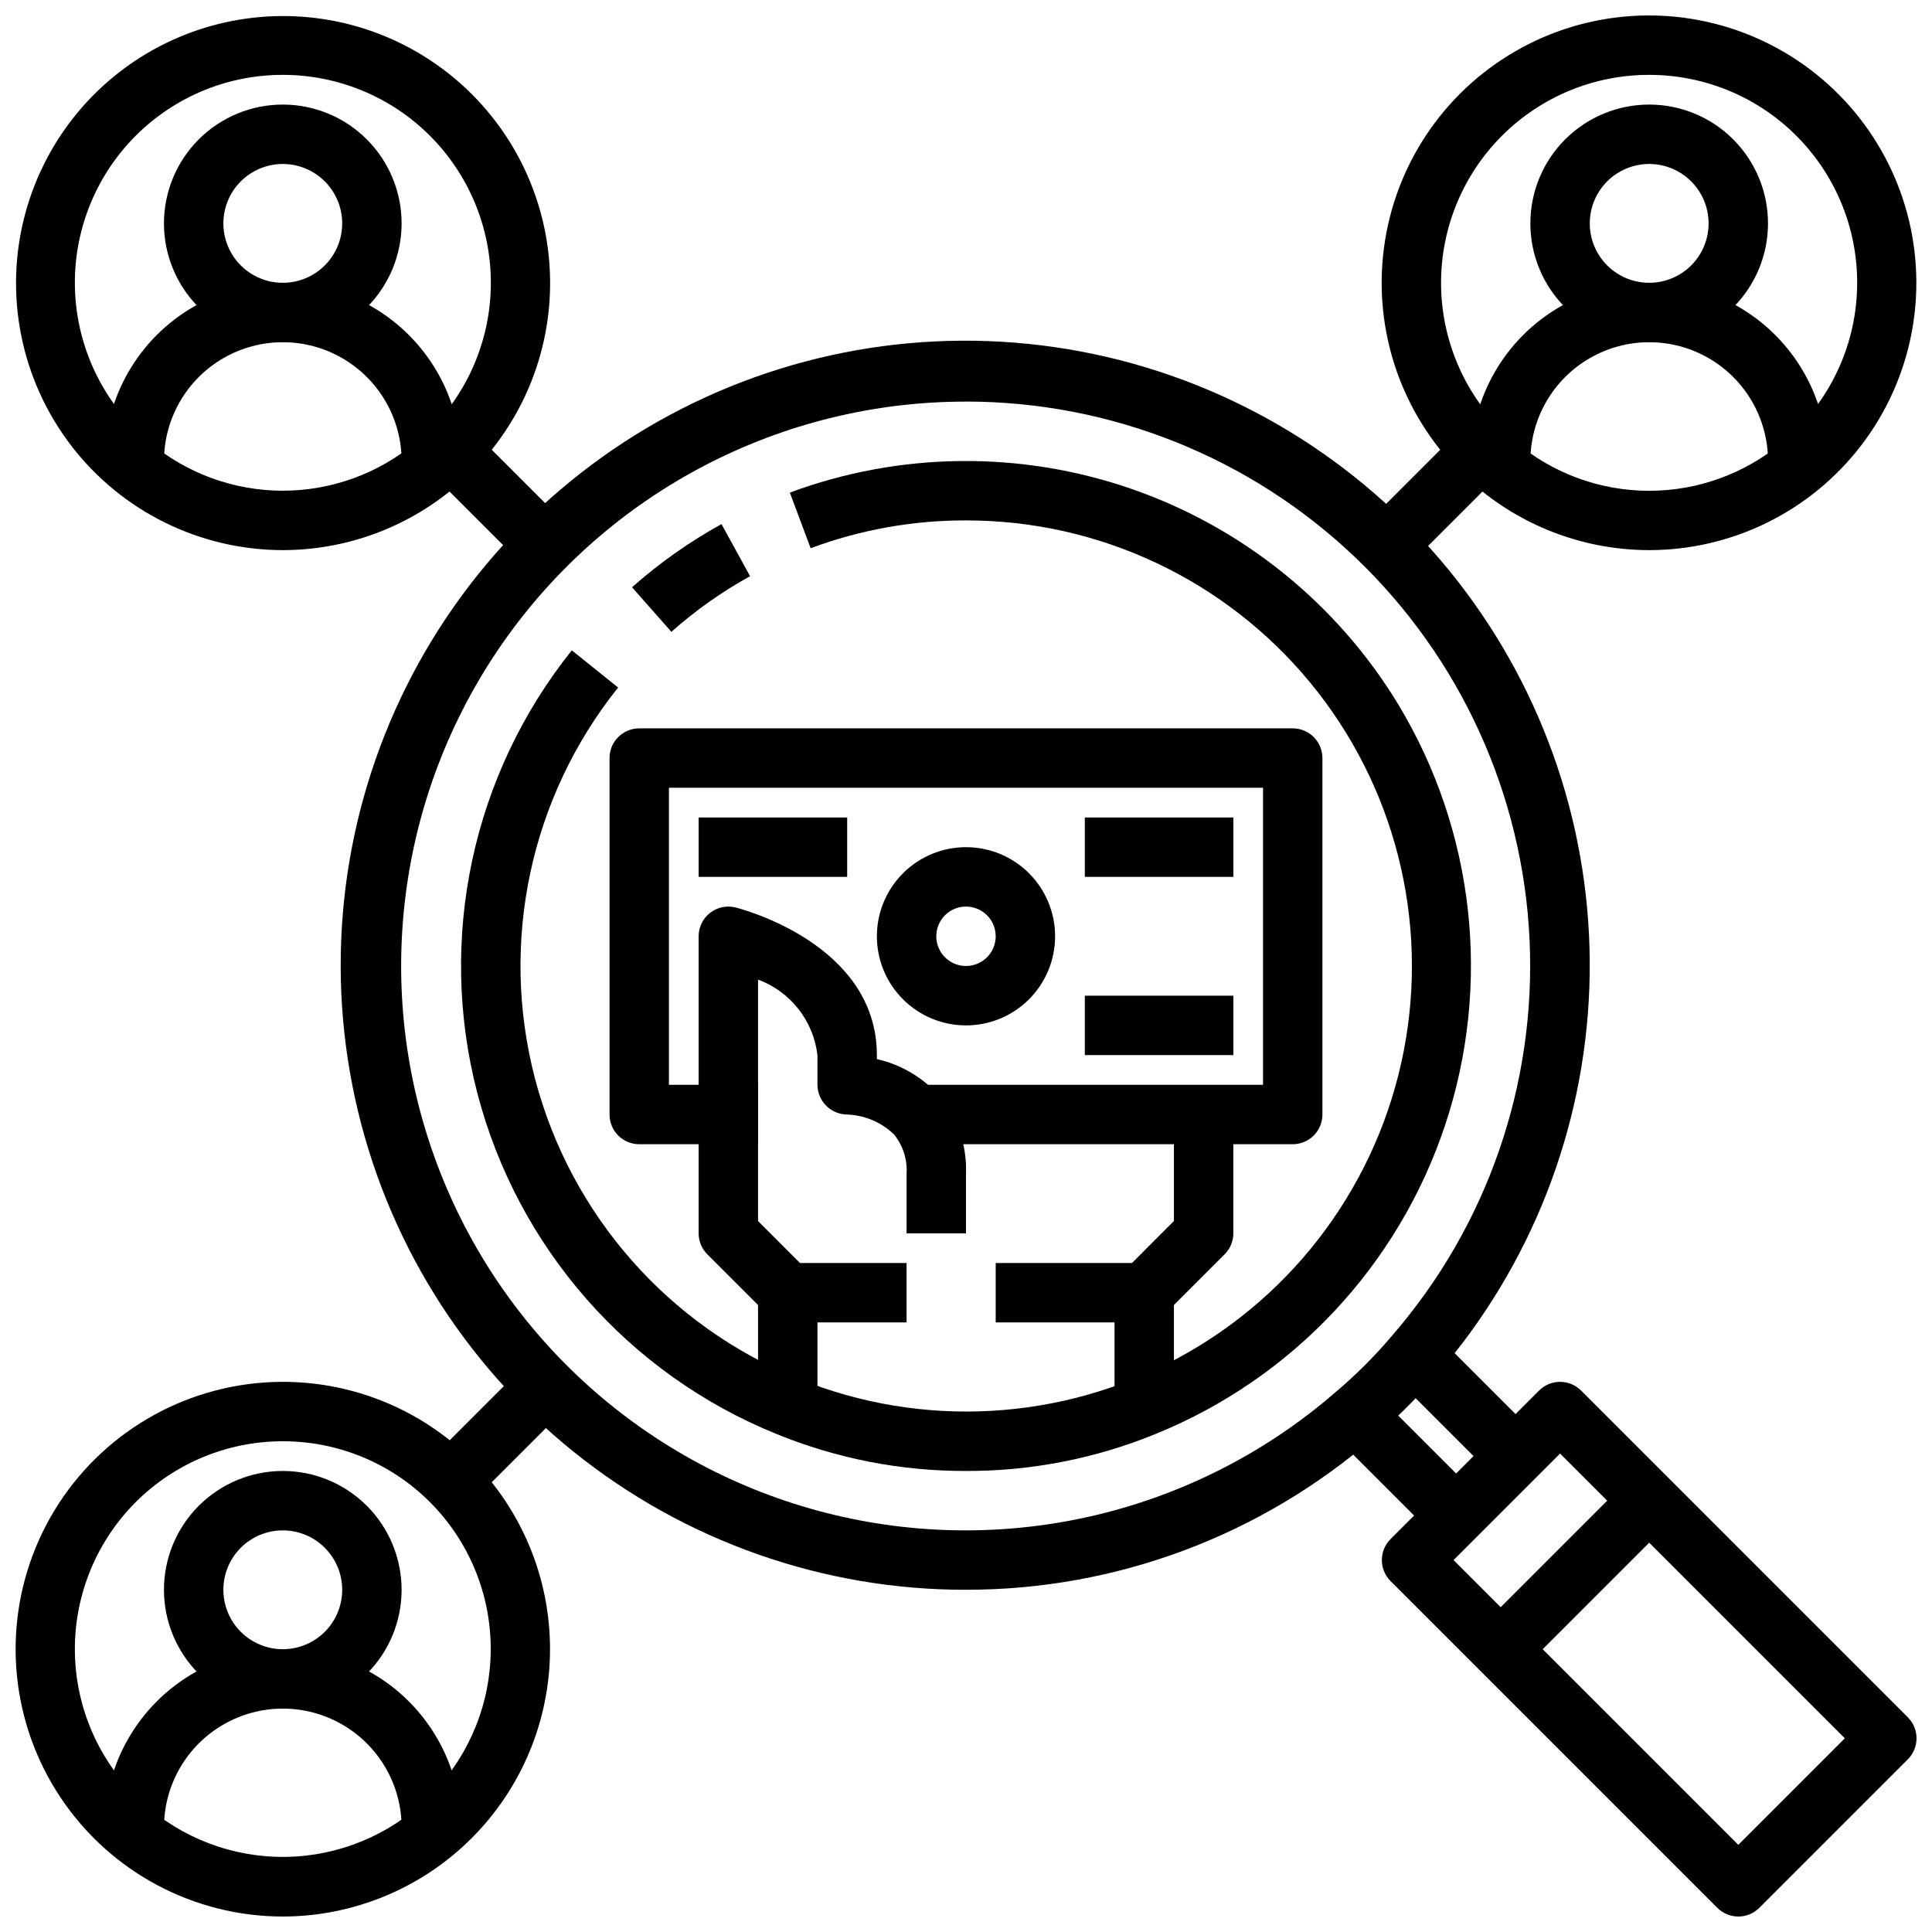
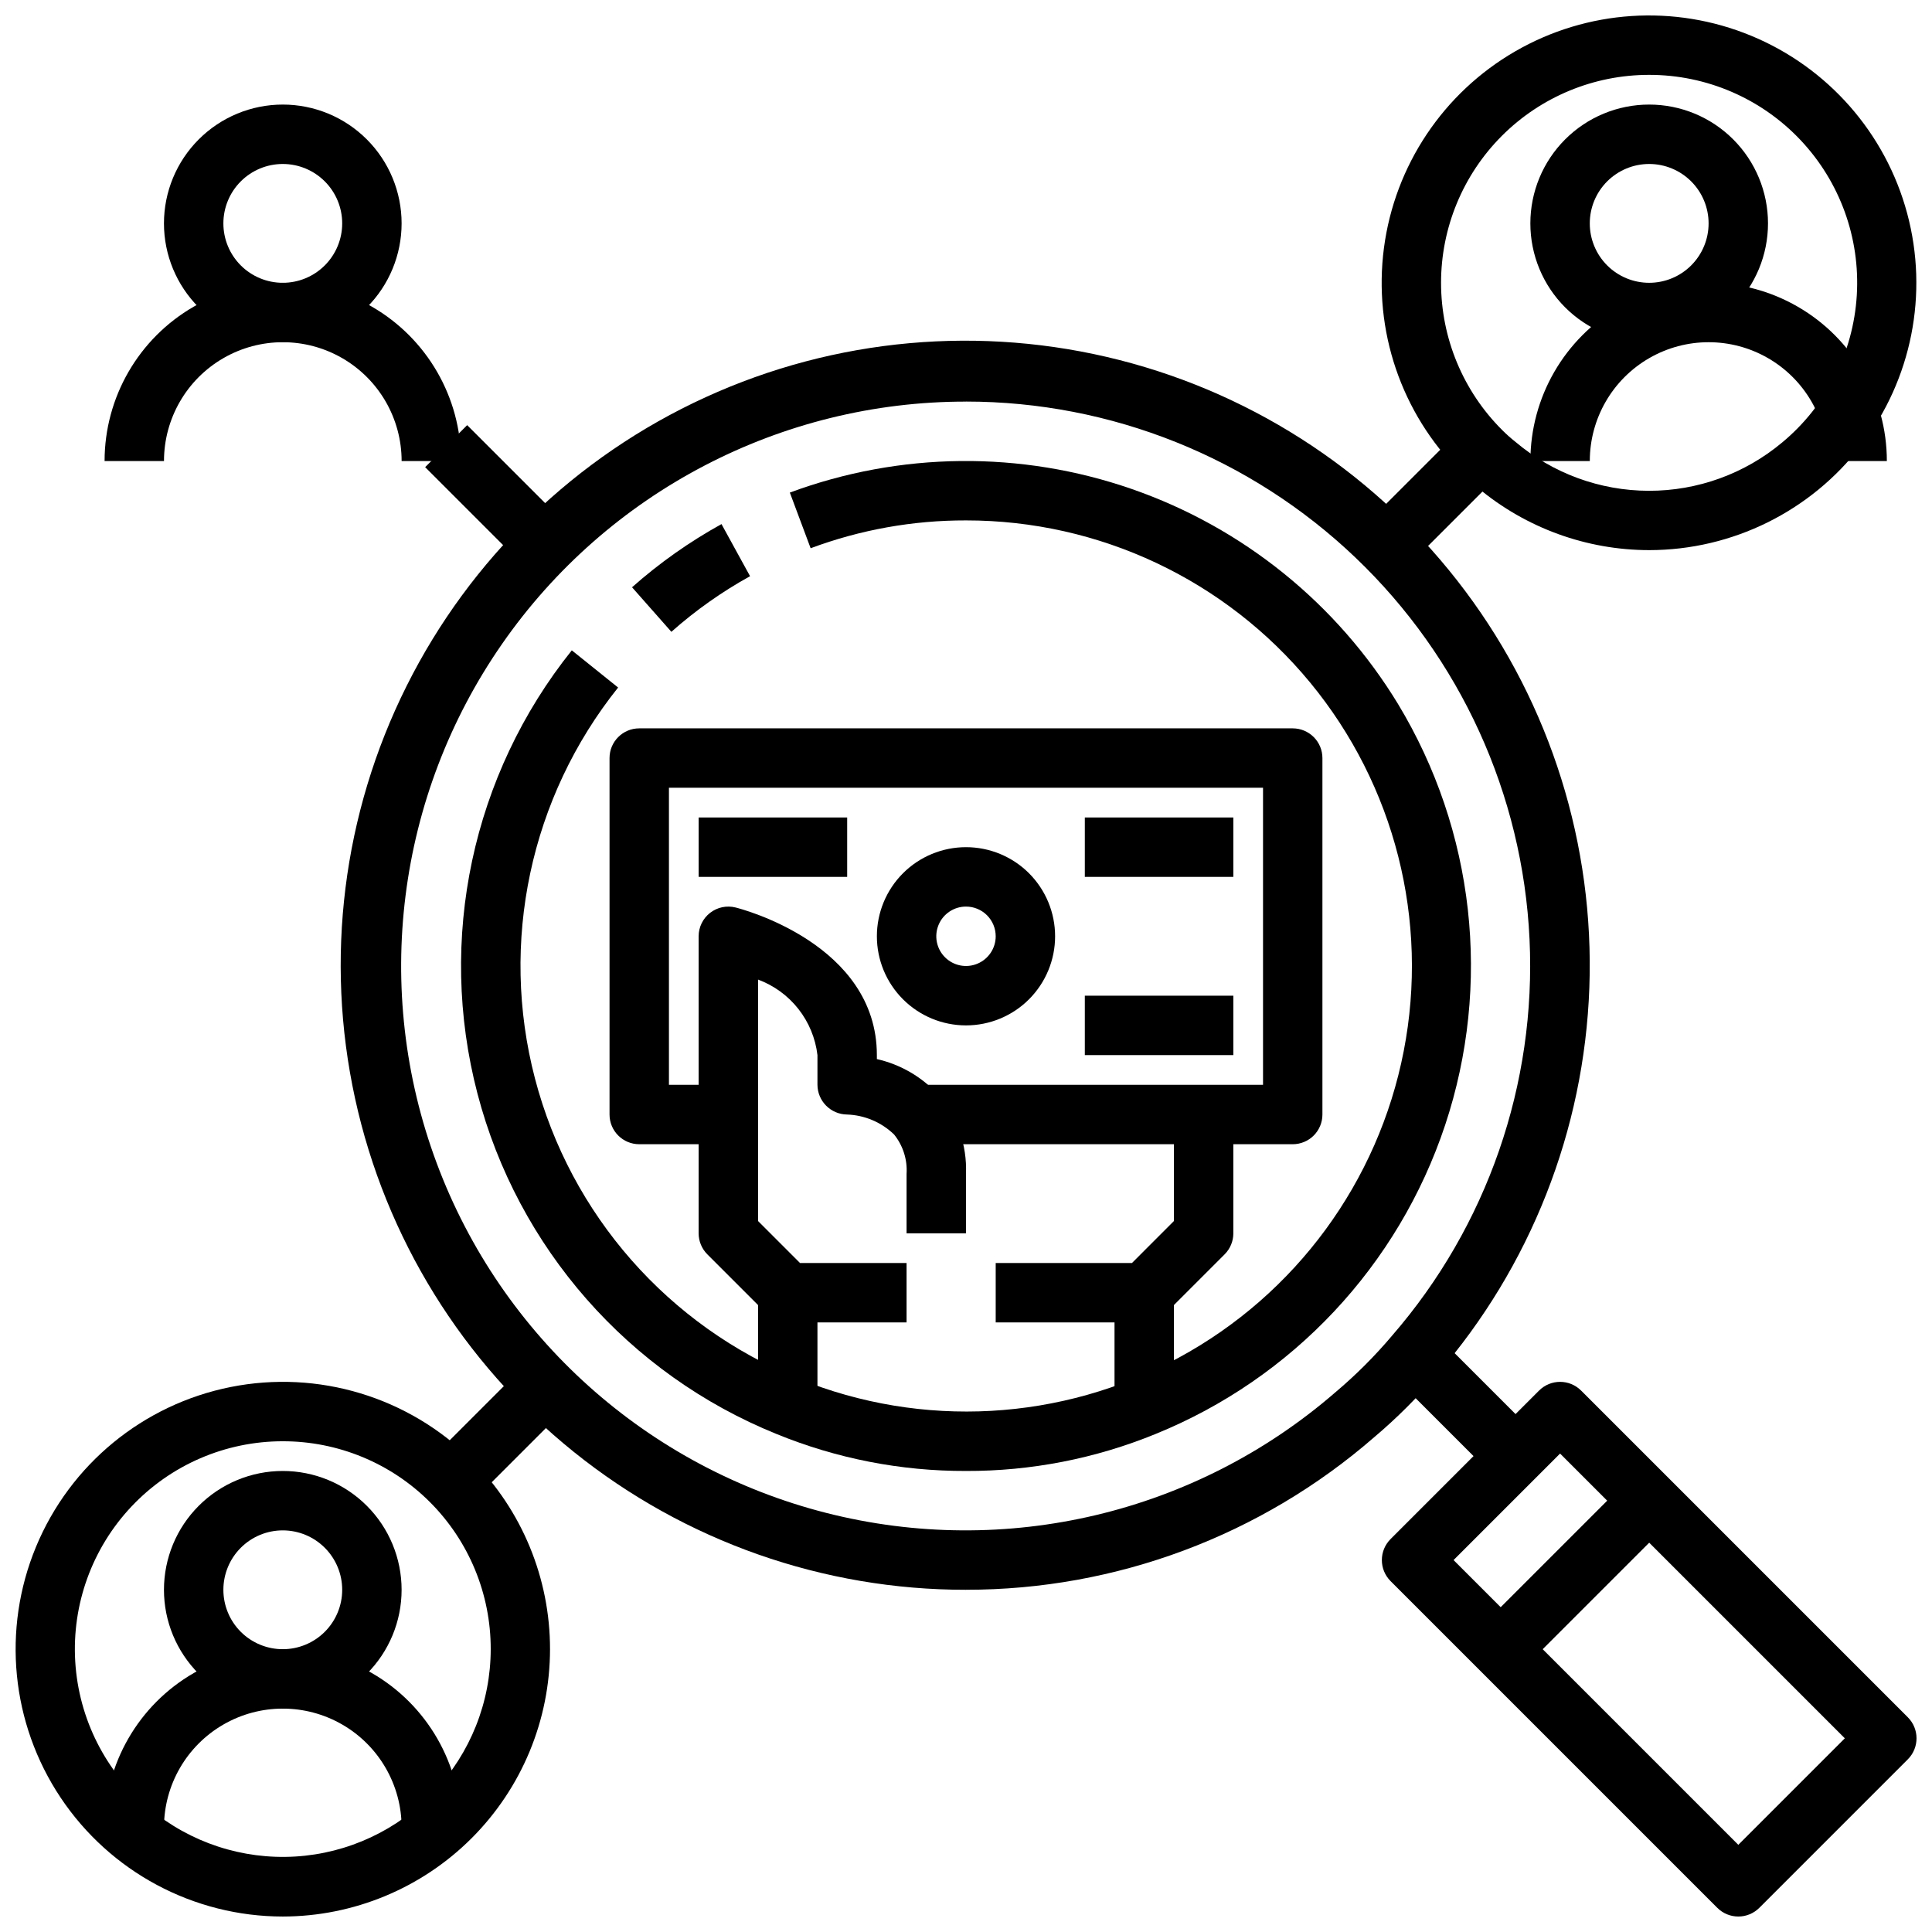
<svg xmlns="http://www.w3.org/2000/svg" width="800px" height="800px" version="1.1" viewBox="144 144 512 512">
  <defs>
    <clipPath id="d">
      <path d="m510 510h141.9v141.9h-141.9z" />
    </clipPath>
    <clipPath id="c">
      <path d="m510 148.09h141.9v141.91h-141.9z" />
    </clipPath>
    <clipPath id="b">
      <path d="m148.09 148.09h141.91v141.91h-141.91z" />
    </clipPath>
    <clipPath id="a">
      <path d="m148.09 510h141.91v141.9h-141.91z" />
    </clipPath>
  </defs>
  <path d="m400 565.31c-37.797 0.043-74.473-12.848-103.93-36.535s-49.91-56.742-57.973-93.668-3.246-75.5 13.656-109.31c16.898-33.809 44.859-60.812 79.234-76.527 34.375-15.715 73.094-19.188 109.71-9.848 36.625 9.344 68.949 30.938 91.598 61.199 22.648 30.258 34.258 67.355 32.898 105.13-1.359 37.77-15.605 73.941-40.371 102.49-5.07 5.996-10.633 11.559-16.633 16.625-30 26.105-68.434 40.473-108.2 40.441zm0-314.88c-49.035-0.039-94.973 23.957-122.95 64.223-27.98 40.27-34.445 91.691-17.305 137.63 17.145 45.938 55.711 80.559 103.23 92.656 47.516 12.098 97.945 0.137 134.97-32.012 5.379-4.539 10.367-9.52 14.91-14.895l0.078-0.094c25.184-29.031 38.223-66.645 36.41-105.04s-18.336-74.609-46.145-101.14c-27.809-26.531-64.766-41.336-103.2-41.34z" />
  <path d="m400 533.82c-17.223 0.055-34.289-3.277-50.227-9.801-39.184-15.871-68.562-49.32-79.246-90.223-10.684-40.902-1.41-84.449 25.008-117.45l12.273 9.855c-23.297 29.125-31.465 67.543-22.031 103.63 9.434 36.082 35.363 65.59 69.934 79.582 32.699 13.266 69.617 11.211 100.64-5.602 31.023-16.812 52.906-46.617 59.648-81.254s-2.359-70.473-24.812-97.695c-22.453-27.223-55.902-42.977-91.188-42.949-14.055-0.031-28.004 2.465-41.172 7.375l-5.512-14.754v0.004c29.195-10.828 61.246-11.156 90.656-0.934s54.344 30.363 70.523 56.965c20.297 33.57 24.859 74.352 12.484 111.58-12.375 37.227-40.449 67.16-76.805 81.895-15.926 6.508-32.973 9.832-50.176 9.777z" />
  <path d="m321.92 311.44-10.422-11.809c7.262-6.438 15.211-12.051 23.703-16.742l7.574 13.809c-7.473 4.129-14.469 9.074-20.855 14.742z" />
  <g clip-path="url(#d)">
    <path d="m604.67 651.9c-2.09 0-4.09-0.828-5.566-2.305l-86.594-86.594c-3.07-3.074-3.07-8.055 0-11.129l39.363-39.363c3.074-3.07 8.055-3.07 11.129 0l86.594 86.594c3.07 3.074 3.07 8.059 0 11.133l-39.359 39.359c-1.477 1.477-3.481 2.305-5.566 2.305zm-75.461-94.465 75.461 75.461 28.227-28.227-75.461-75.461z" />
  </g>
-   <path d="m496.77 523.65 11.133-11.133 31.488 31.488-11.133 11.133z" />
  <path d="m512.52 507.9 11.133-11.133 31.488 31.488-11.133 11.133z" />
  <path d="m536.13 575.49 39.359-39.359 11.133 11.133-39.359 39.359z" />
  <g clip-path="url(#c)">
    <path d="m581.05 289.79c-16.578-0.016-32.625-5.848-45.352-16.477-1.672-1.32-3.266-2.738-4.769-4.25-15.582-15.566-23.035-37.492-20.172-59.332 2.863-21.84 15.719-41.102 34.789-52.125 19.066-11.023 42.176-12.551 62.531-4.133 20.352 8.414 35.633 25.82 41.348 47.09 5.715 21.273 1.211 43.992-12.188 61.473-13.395 17.484-34.16 27.738-56.188 27.754zm0-125.95c-14.629-0.012-28.66 5.793-39.008 16.133-10.348 10.344-16.156 24.375-16.148 39.004 0.008 14.629 5.832 28.652 16.191 38.984 1.113 1.117 2.293 2.168 3.535 3.148 9.879 8.344 22.387 12.93 35.316 12.957 12.934 0.027 25.457-4.512 35.371-12.816 11.688-9.715 18.84-23.824 19.762-38.992 0.926-15.168-4.461-30.043-14.879-41.105-10.418-11.062-24.945-17.328-40.141-17.312z" />
  </g>
  <g clip-path="url(#b)">
-     <path d="m218.94 289.79c-21.996-0.023-42.727-10.273-56.102-27.734-13.375-17.461-17.871-40.148-12.164-61.391 5.707-21.242 20.965-38.625 41.285-47.035 20.324-8.41 43.402-6.894 62.449 4.106 19.051 11 31.898 30.23 34.773 52.035 2.875 21.809-4.551 43.711-20.098 59.27-1.559 1.562-3.211 3.027-4.941 4.394-12.695 10.562-28.688 16.348-45.203 16.355zm0-125.95c-15.188-0.008-29.703 6.254-40.117 17.312-10.414 11.055-15.797 25.918-14.883 41.078 0.918 15.16 8.055 29.27 19.727 38.988 9.883 8.285 22.371 12.824 35.266 12.824 12.898 0 25.383-4.539 35.266-12.824 1.305-1.023 2.547-2.121 3.727-3.289 10.344-10.336 16.156-24.355 16.156-38.98 0-14.621-5.809-28.645-16.152-38.98-10.34-10.336-24.367-16.137-38.988-16.129z" />
-   </g>
+     </g>
  <g clip-path="url(#a)">
    <path d="m218.94 651.9c-23.652-0.016-45.734-11.832-58.871-31.504-13.133-19.668-15.586-44.594-6.539-66.445 9.047-21.855 28.402-37.75 51.598-42.379 23.195-4.625 47.172 2.629 63.91 19.336l0.047 0.047c13.254 13.305 20.691 31.324 20.676 50.102-0.016 18.781-7.484 36.789-20.758 50.07-13.277 13.281-31.281 20.75-50.062 20.773zm0-125.95c-15.188-0.008-29.703 6.254-40.117 17.312-10.414 11.055-15.797 25.918-14.883 41.078 0.918 15.16 8.055 29.27 19.727 38.988 10.777 8.98 24.578 13.512 38.586 12.672 14.004-0.844 27.16-7 36.785-17.207 9.625-10.211 14.992-23.707 15.008-37.738 0.023-14.621-5.777-28.652-16.113-38.988-10.34-10.34-24.371-16.137-38.992-16.117z" />
  </g>
  <path d="m256.67 267.8 11.133-11.133 27.555 27.555-11.133 11.133z" />
  <path d="m504.64 284.23 27.555-27.555 11.133 11.133-27.555 27.555z" />
  <path d="m256.67 532.19 27.555-27.555 11.133 11.133-27.555 27.555z" />
  <path d="m486.59 447.23h-102.34v-15.742h94.465v-78.723h-157.44v78.723h23.617v15.742h-31.488c-4.348 0-7.871-3.523-7.871-7.871v-94.465c0-4.348 3.523-7.871 7.871-7.871h173.18c2.09 0 4.09 0.828 5.566 2.305s2.305 3.477 2.305 5.566v94.465c0 2.086-0.828 4.09-2.305 5.566-1.477 1.477-3.477 2.305-5.566 2.305z" />
  <path d="m384.25 494.46h-31.488c-2.086 0-4.09-0.828-5.566-2.305l-15.742-15.742c-1.477-1.477-2.305-3.481-2.309-5.566v-78.723c0.004-2.422 1.117-4.711 3.027-6.199 1.91-1.492 4.402-2.023 6.75-1.434 1.535 0.375 37.457 9.695 37.457 39.121v1.055c6.277 1.422 11.969 4.734 16.301 9.496 5.016 5.793 7.629 13.281 7.316 20.938v15.742l-15.746 0.004v-15.746c0.246-3.777-0.938-7.508-3.312-10.453-3.367-3.25-7.816-5.133-12.492-5.289-4.312-0.066-7.781-3.562-7.812-7.871v-7.875c-0.523-4.461-2.273-8.691-5.051-12.227-2.777-3.531-6.481-6.227-10.691-7.789v63.992l11.129 11.129h28.23z" />
  <path d="m447.23 494.46h-39.359v-15.742h36.102l11.129-11.133v-28.227h15.742v31.488h0.004c0 2.086-0.832 4.09-2.309 5.566l-15.742 15.742c-1.477 1.477-3.481 2.305-5.566 2.305z" />
  <path d="m344.89 486.59h15.742v31.488h-15.742z" />
  <path d="m439.36 486.59h15.742v31.488h-15.742z" />
  <path d="m400 415.74c-6.266 0-12.273-2.488-16.699-6.918-4.43-4.426-6.918-10.434-6.918-16.699 0-6.262 2.488-12.27 6.918-16.699 4.426-4.426 10.434-6.914 16.699-6.914 6.262 0 12.27 2.488 16.699 6.914 4.426 4.43 6.914 10.438 6.914 16.699 0 6.266-2.488 12.273-6.914 16.699-4.43 4.43-10.438 6.918-16.699 6.918zm0-31.488c-3.184 0-6.055 1.918-7.273 4.859-1.219 2.941-0.547 6.328 1.707 8.578 2.25 2.254 5.637 2.926 8.578 1.707 2.941-1.219 4.859-4.09 4.859-7.273 0-2.086-0.828-4.09-2.305-5.566-1.477-1.477-3.481-2.305-5.566-2.305z" />
  <path d="m431.49 360.64h39.359v15.742h-39.359z" />
  <path d="m329.15 360.64h39.359v15.742h-39.359z" />
  <path d="m431.49 407.87h39.359v15.742h-39.359z" />
  <path d="m581.05 234.69c-8.352 0-16.359-3.32-22.266-9.223-5.906-5.906-9.223-13.914-9.223-22.266 0-8.352 3.316-16.363 9.223-22.266 5.906-5.906 13.914-9.223 22.266-9.223 8.352 0 16.359 3.316 22.266 9.223 5.906 5.902 9.223 13.914 9.223 22.266 0 8.352-3.316 16.359-9.223 22.266-5.906 5.902-13.914 9.223-22.266 9.223zm0-47.23v-0.004c-4.176 0-8.18 1.66-11.133 4.613s-4.609 6.957-4.609 11.133 1.656 8.18 4.609 11.133 6.957 4.609 11.133 4.609c4.176 0 8.18-1.656 11.133-4.609s4.613-6.957 4.613-11.133-1.66-8.18-4.613-11.133-6.957-4.613-11.133-4.613z" />
-   <path d="m628.29 266.18h-15.746c0-11.25-6-21.645-15.742-27.27-9.742-5.625-21.746-5.625-31.488 0s-15.746 16.02-15.746 27.27h-15.742c0-16.875 9-32.469 23.613-40.906s32.621-8.438 47.234 0 23.617 24.031 23.617 40.906z" />
+   <path d="m628.29 266.18c0-11.25-6-21.645-15.742-27.27-9.742-5.625-21.746-5.625-31.488 0s-15.746 16.02-15.746 27.27h-15.742c0-16.875 9-32.469 23.613-40.906s32.621-8.438 47.234 0 23.617 24.031 23.617 40.906z" />
  <path d="m218.94 234.69c-8.352 0-16.359-3.32-22.266-9.223-5.906-5.906-9.223-13.914-9.223-22.266 0-8.352 3.316-16.363 9.223-22.266 5.906-5.906 13.914-9.223 22.266-9.223 8.352 0 16.359 3.316 22.266 9.223 5.906 5.902 9.223 13.914 9.223 22.266 0 8.352-3.316 16.359-9.223 22.266-5.906 5.902-13.914 9.223-22.266 9.223zm0-47.234c-4.176 0-8.18 1.66-11.133 4.613s-4.609 6.957-4.609 11.133 1.656 8.18 4.609 11.133 6.957 4.609 11.133 4.609c4.176 0 8.18-1.656 11.133-4.609s4.613-6.957 4.613-11.133-1.66-8.18-4.613-11.133-6.957-4.613-11.133-4.613z" />
  <path d="m266.18 266.18h-15.746c0-11.25-6-21.645-15.742-27.27s-21.746-5.625-31.488 0c-9.742 5.625-15.746 16.02-15.746 27.27h-15.742c0-16.875 9-32.469 23.613-40.906 14.617-8.438 32.621-8.438 47.234 0 14.613 8.438 23.617 24.031 23.617 40.906z" />
  <path d="m218.94 596.8c-8.352 0-16.359-3.32-22.266-9.223-5.906-5.906-9.223-13.914-9.223-22.266s3.316-16.363 9.223-22.266c5.906-5.906 13.914-9.223 22.266-9.223 8.352 0 16.359 3.316 22.266 9.223 5.906 5.902 9.223 13.914 9.223 22.266s-3.316 16.359-9.223 22.266c-5.906 5.902-13.914 9.223-22.266 9.223zm0-47.23v-0.004c-4.176 0-8.18 1.66-11.133 4.613-2.953 2.953-4.609 6.957-4.609 11.133s1.656 8.18 4.609 11.133c2.953 2.949 6.957 4.609 11.133 4.609 4.176 0 8.18-1.66 11.133-4.609 2.953-2.953 4.613-6.957 4.613-11.133s-1.66-8.18-4.613-11.133c-2.953-2.953-6.957-4.613-11.133-4.613z" />
  <path d="m266.18 628.29h-15.746c0-11.25-6-21.648-15.742-27.27-9.742-5.625-21.746-5.625-31.488 0-9.742 5.621-15.746 16.02-15.746 27.27h-15.742c0-16.875 9-32.469 23.613-40.906 14.617-8.438 32.621-8.438 47.234 0 14.613 8.438 23.617 24.031 23.617 40.906z" />
</svg>